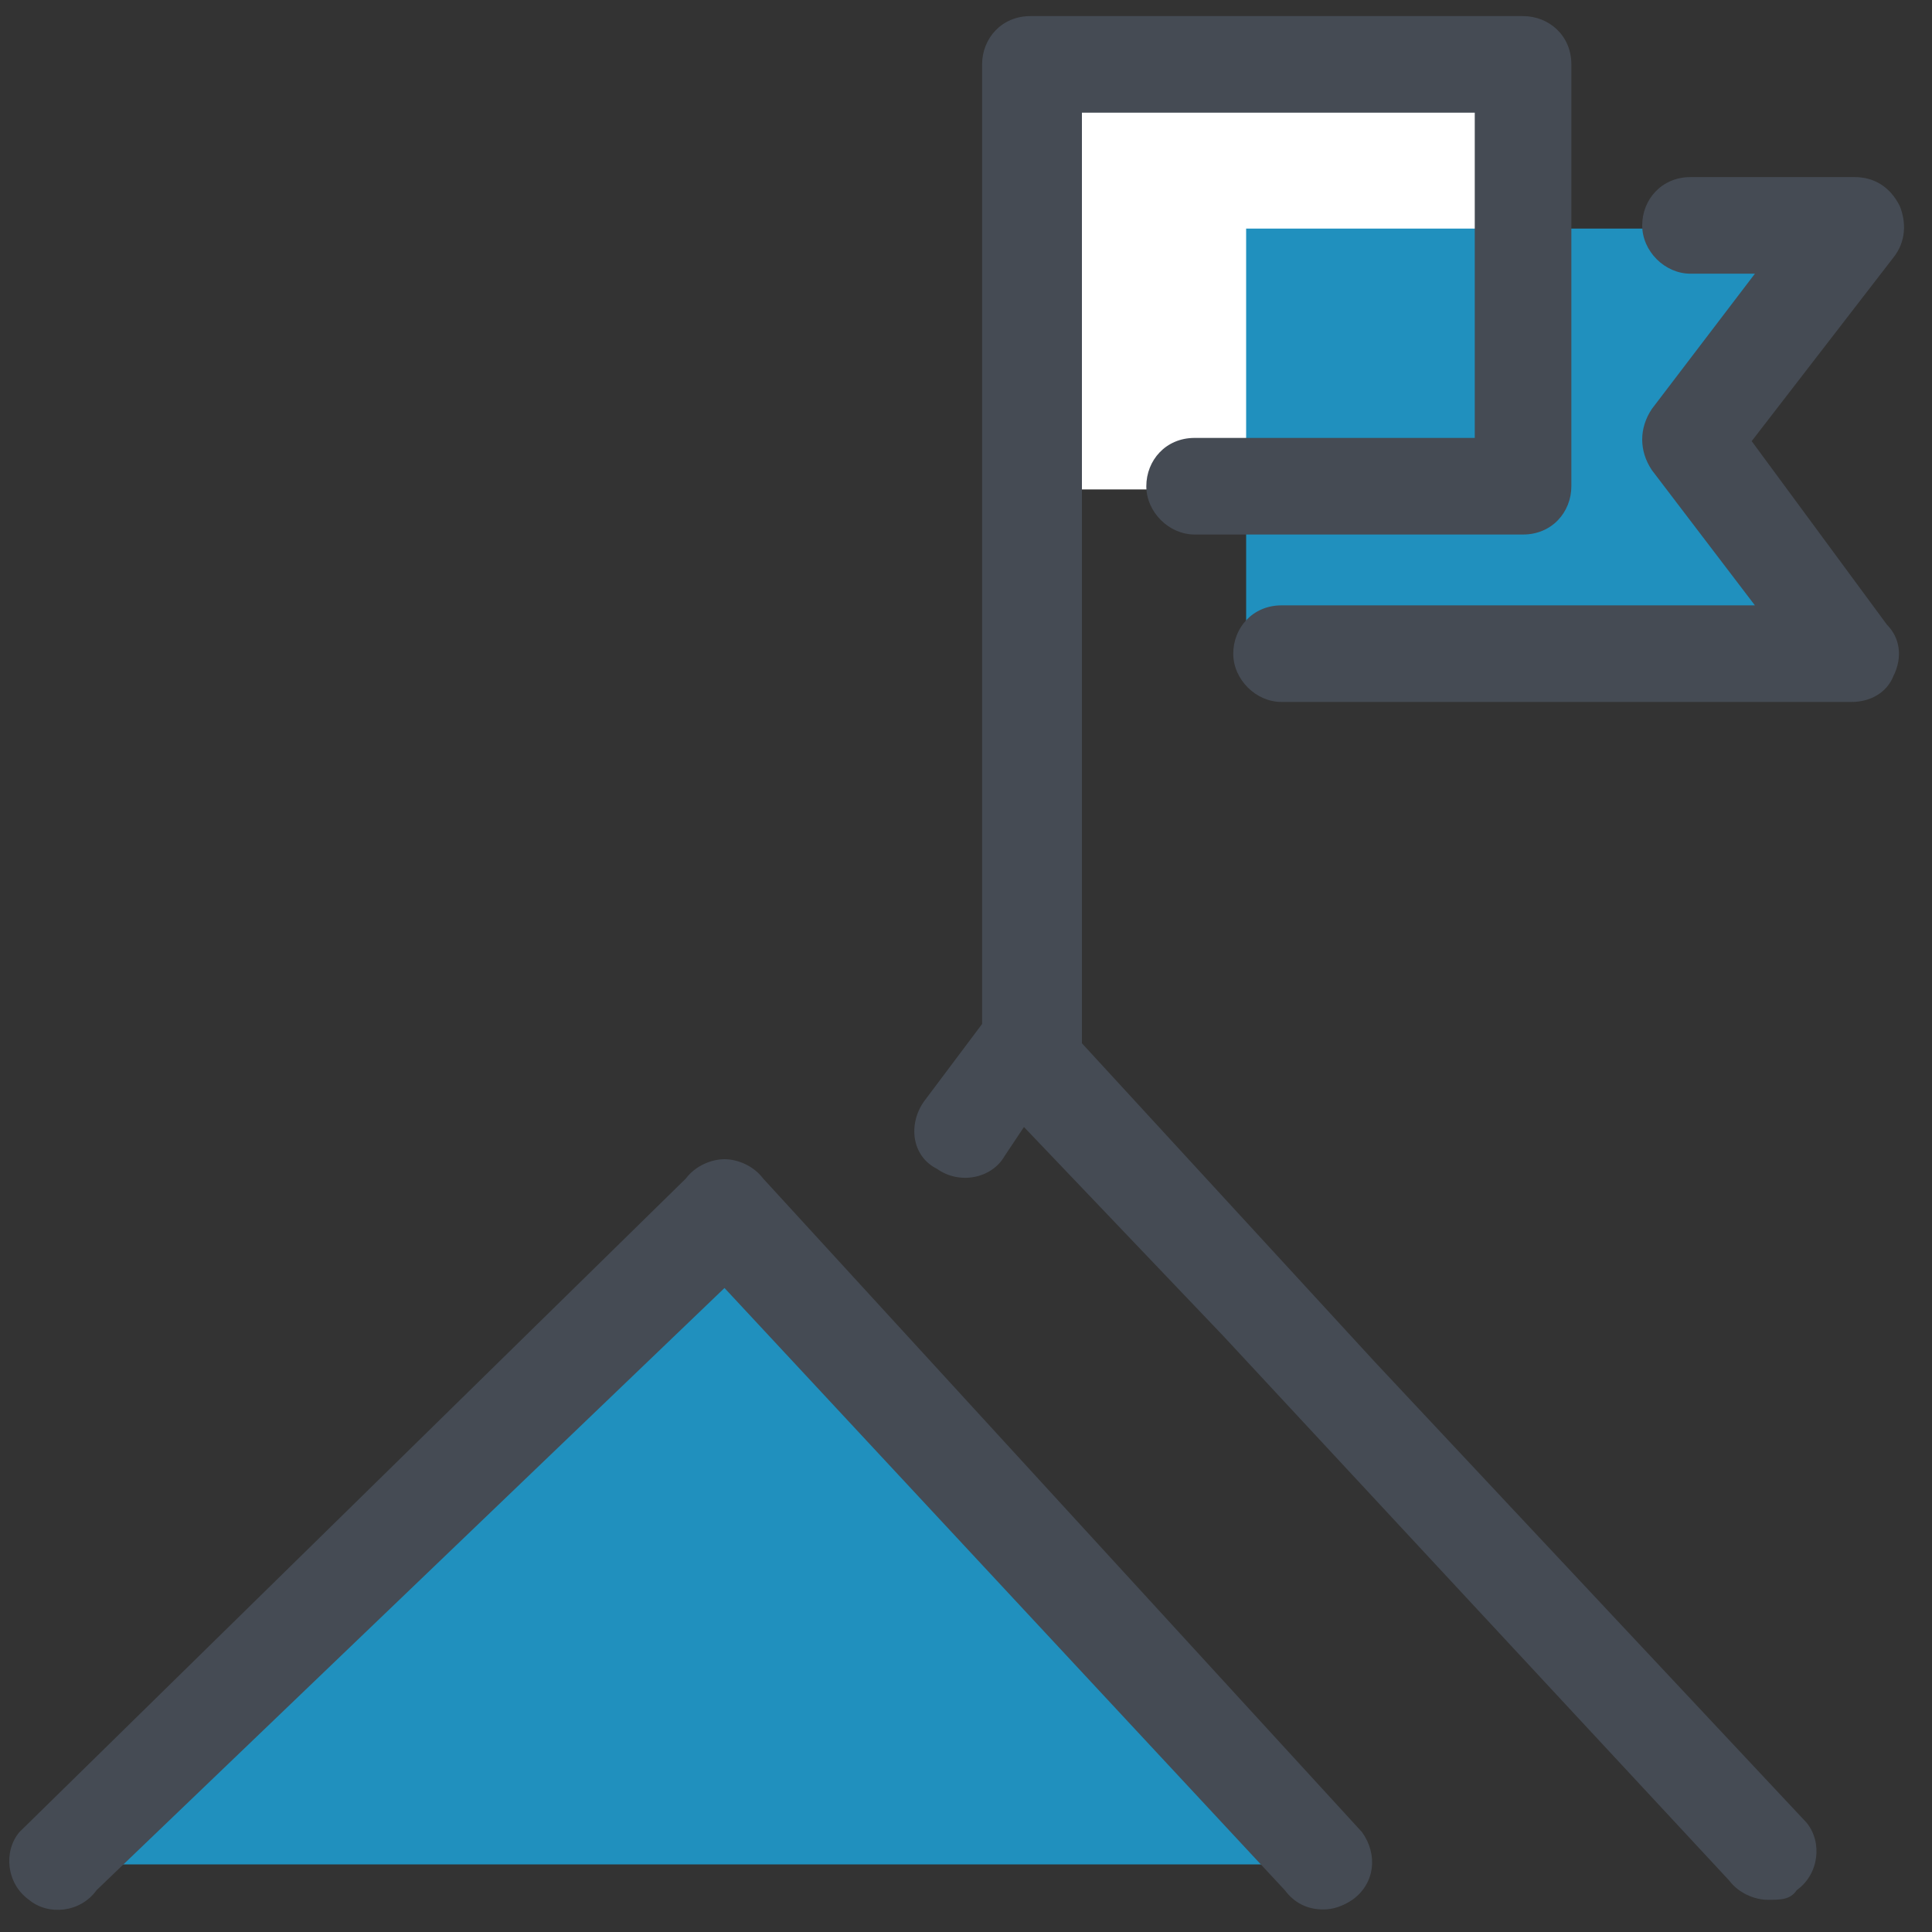
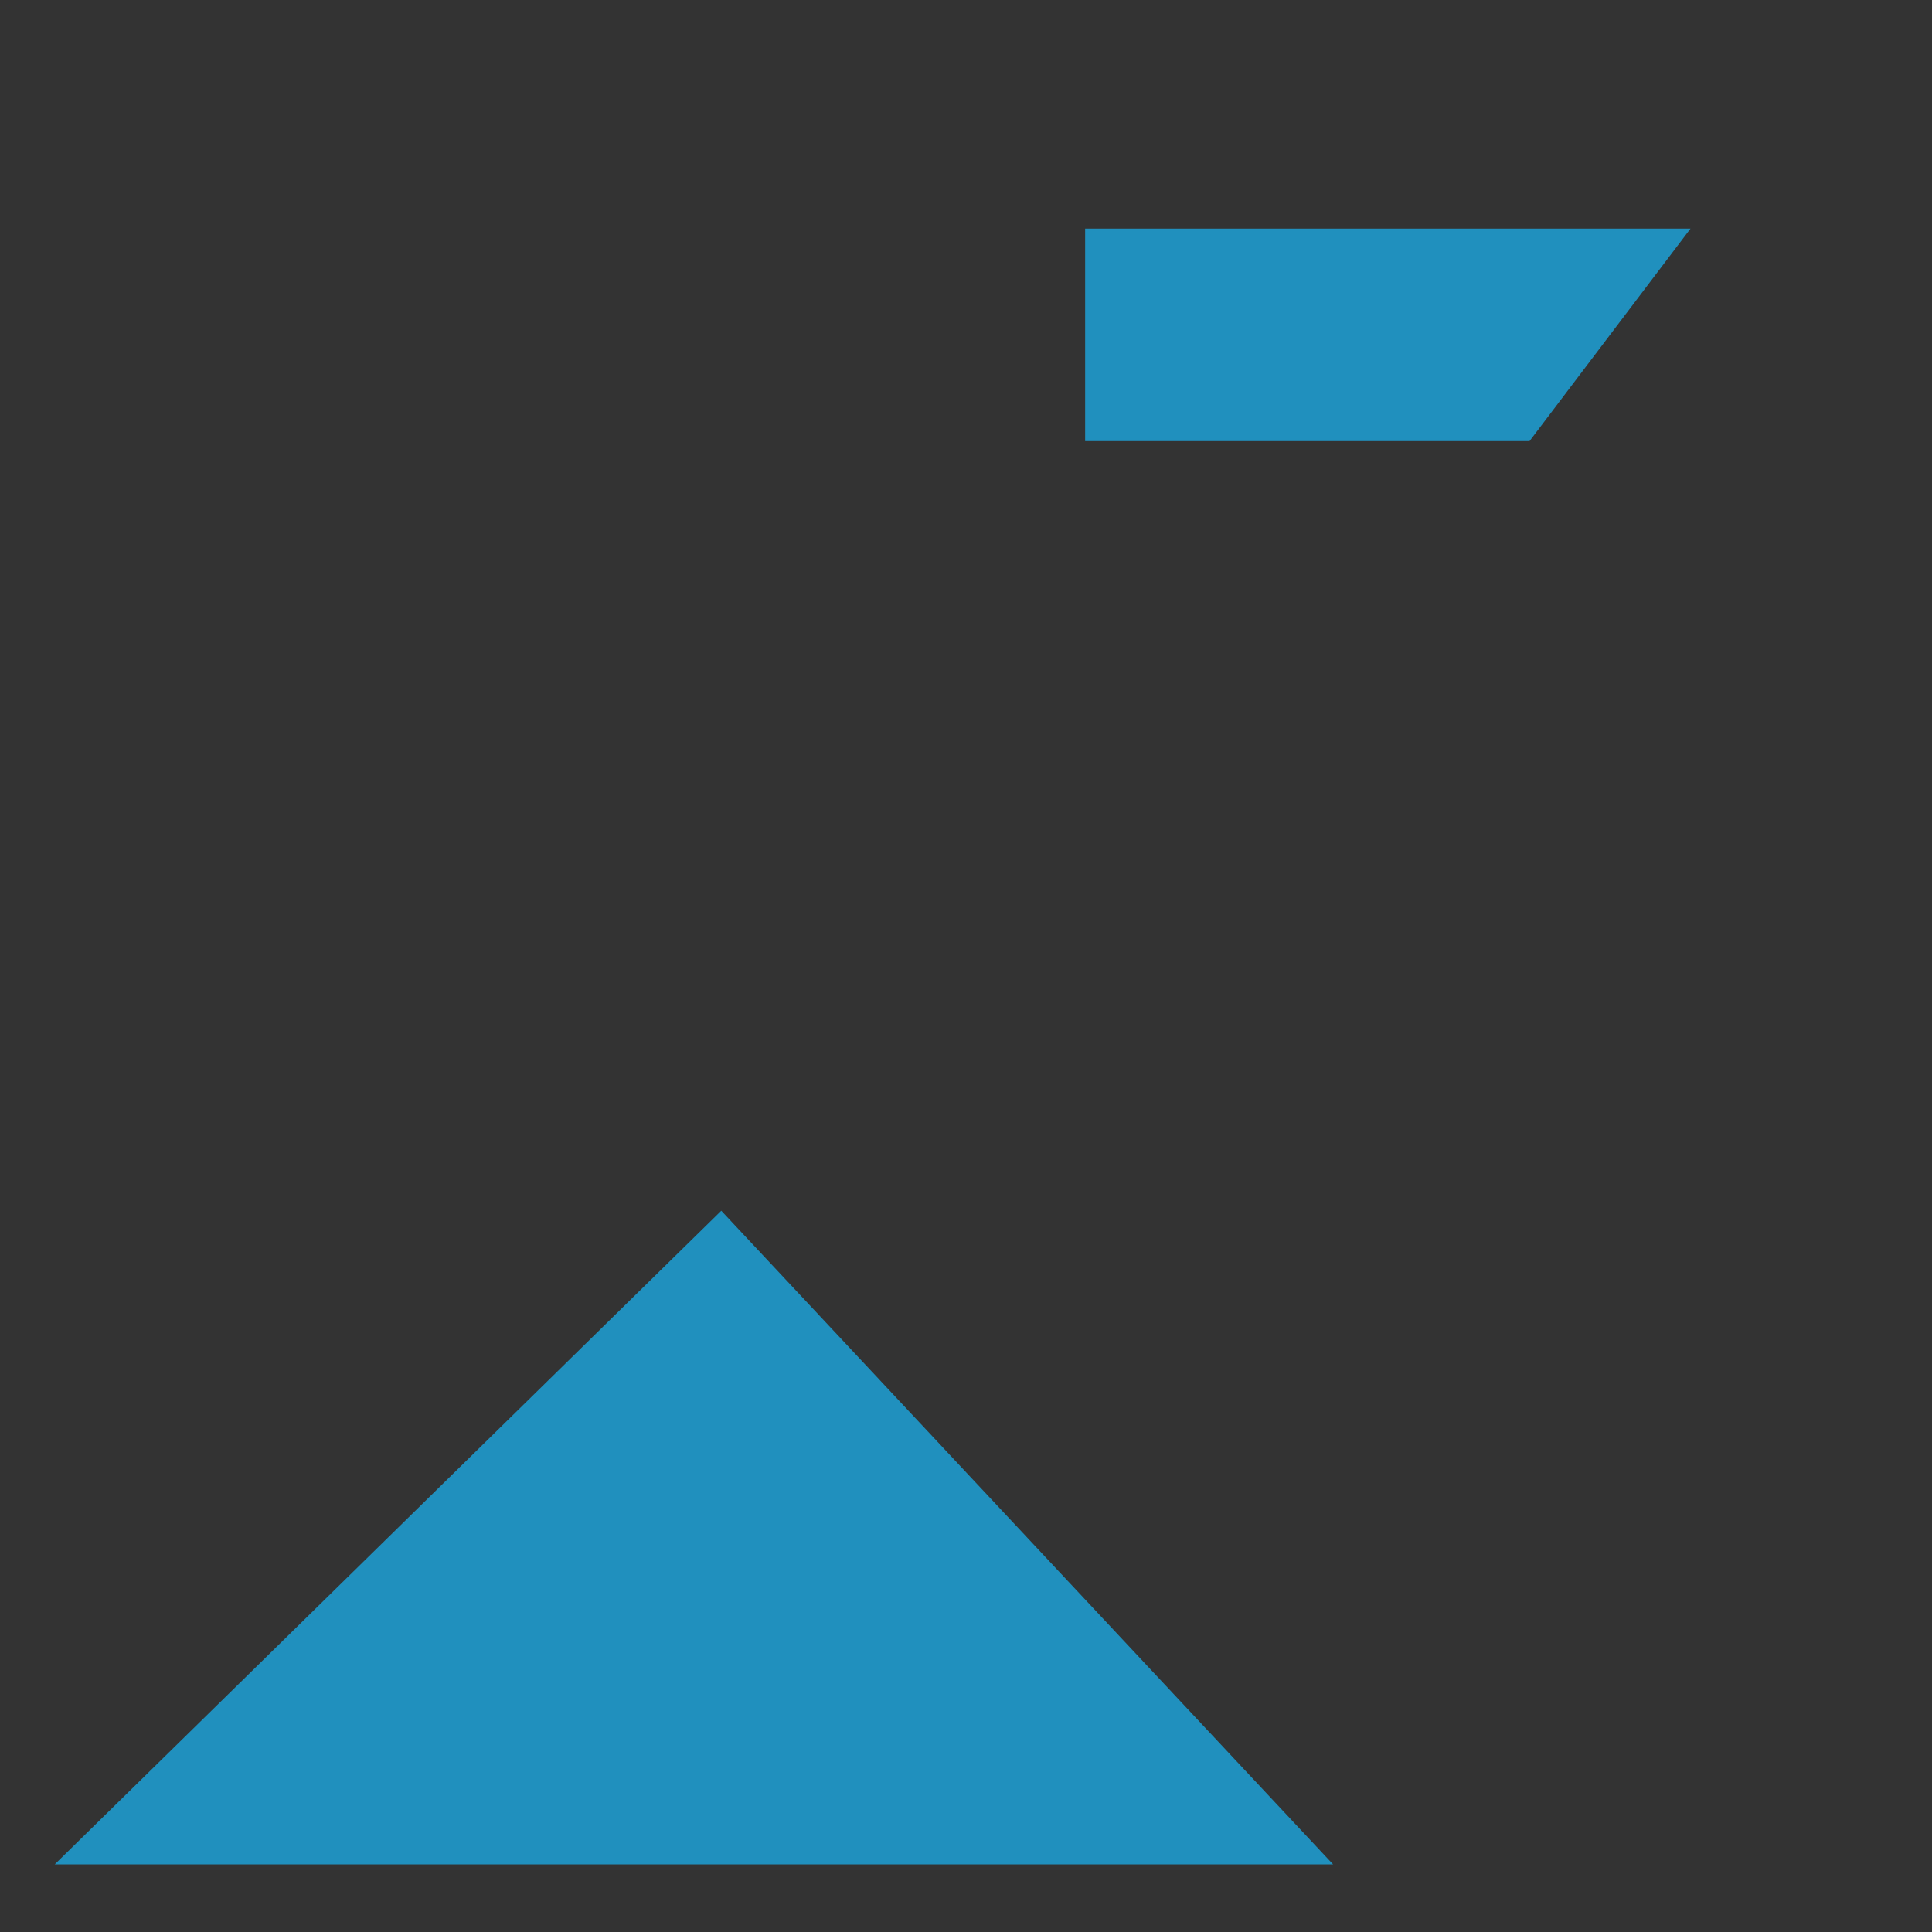
<svg xmlns="http://www.w3.org/2000/svg" id="Layer_1" version="1.1" viewBox="0 0 60 60">
  <rect x="0" y="0" width="60" height="60" fill="#333333" stroke="none" />
  <defs>
    <style>
      .st0 {
        fill: #fff;
      }

      .st1 {
        fill: #2090be;
      }

      .st2 {
        fill: #454b54;
      }
    </style>
  </defs>
-   <path class="st0" d="M32.1,2h15.3v13.2h-15.3V2Z" />
-   <path class="st1" d="M52.5,13.7l5,6.6h-18.8V7.1h18.8l-5,6.6ZM1.7,57.9h39.7l-19-20.3L1.7,57.9Z" />
-   <path class="st2" d="M42.3,56.9c.5.7.4,1.6-.3,2.1-.3.2-.6.3-.9.3-.5,0-.9-.2-1.2-.6l-17.4-18.7L3,58.7c-.5.7-1.5.8-2.1.3-.7-.5-.8-1.5-.3-2.1l20.7-20.3c.3-.4.8-.6,1.2-.6s.9.2,1.2.6c0,0,18.6,20.3,18.6,20.3ZM42.7,42.3s0,0,0,0l-9.1-9.9V3.5h12.2v10.1h-8.7c-.9,0-1.5.7-1.5,1.5s.7,1.5,1.5,1.5h10.2c.9,0,1.5-.7,1.5-1.5V2c0-.9-.7-1.5-1.5-1.5h-15.3c-.9,0-1.5.7-1.5,1.5v29.8l-1.8,2.4c-.5.7-.4,1.7.4,2.1.7.5,1.7.3,2.1-.4l.6-.9,6.2,6.5,15.7,16.9c.3.4.8.6,1.2.6s.7,0,.9-.3c.7-.5.8-1.5.3-2.1,0,0-13.4-14.3-13.4-14.3ZM54.4,13.7l4.4-5.7c.4-.5.4-1.1.2-1.6-.3-.6-.8-.9-1.4-.9h-5.1c-.9,0-1.5.7-1.5,1.5s.7,1.5,1.5,1.5h2l-3.2,4.2c-.4.6-.4,1.3,0,1.9l3.2,4.2h-14.7c-.9,0-1.5.7-1.5,1.5s.7,1.5,1.5,1.5h17.7c.6,0,1.1-.3,1.3-.8.3-.6.2-1.2-.2-1.6,0,0-4.2-5.7-4.2-5.7Z" />
+   <path class="st1" d="M52.5,13.7h-18.8V7.1h18.8l-5,6.6ZM1.7,57.9h39.7l-19-20.3L1.7,57.9Z" />
</svg>